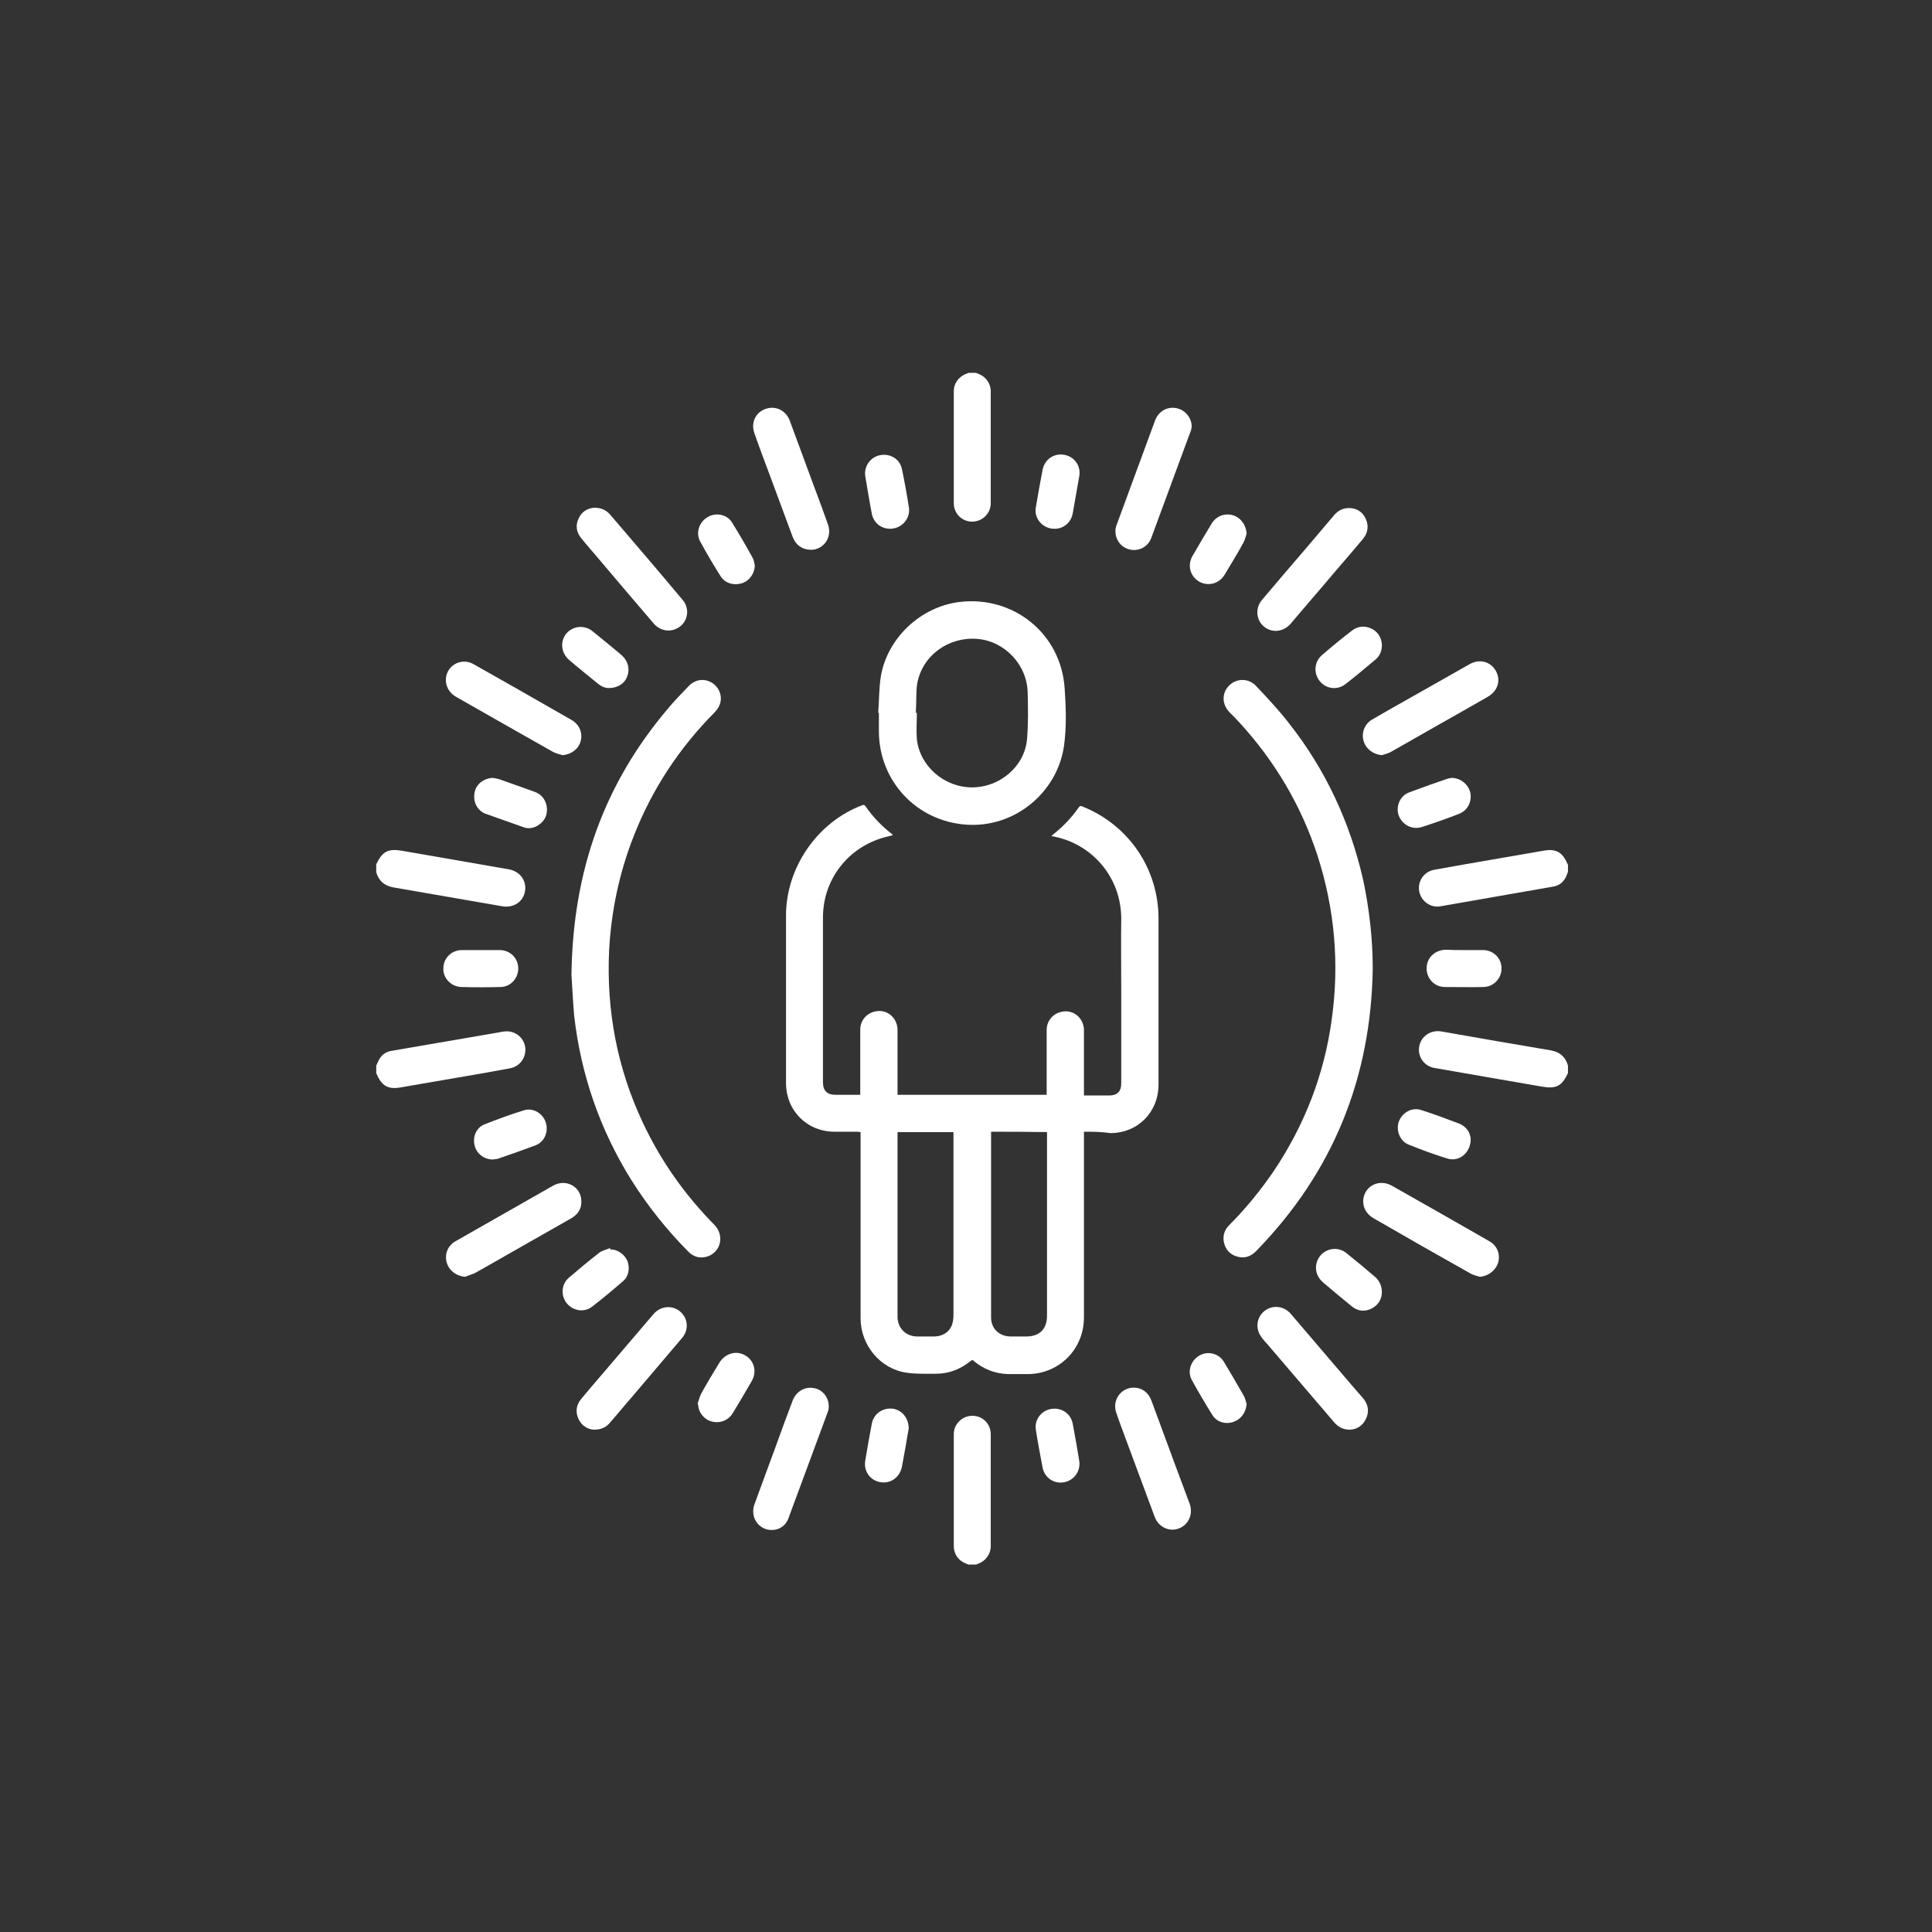
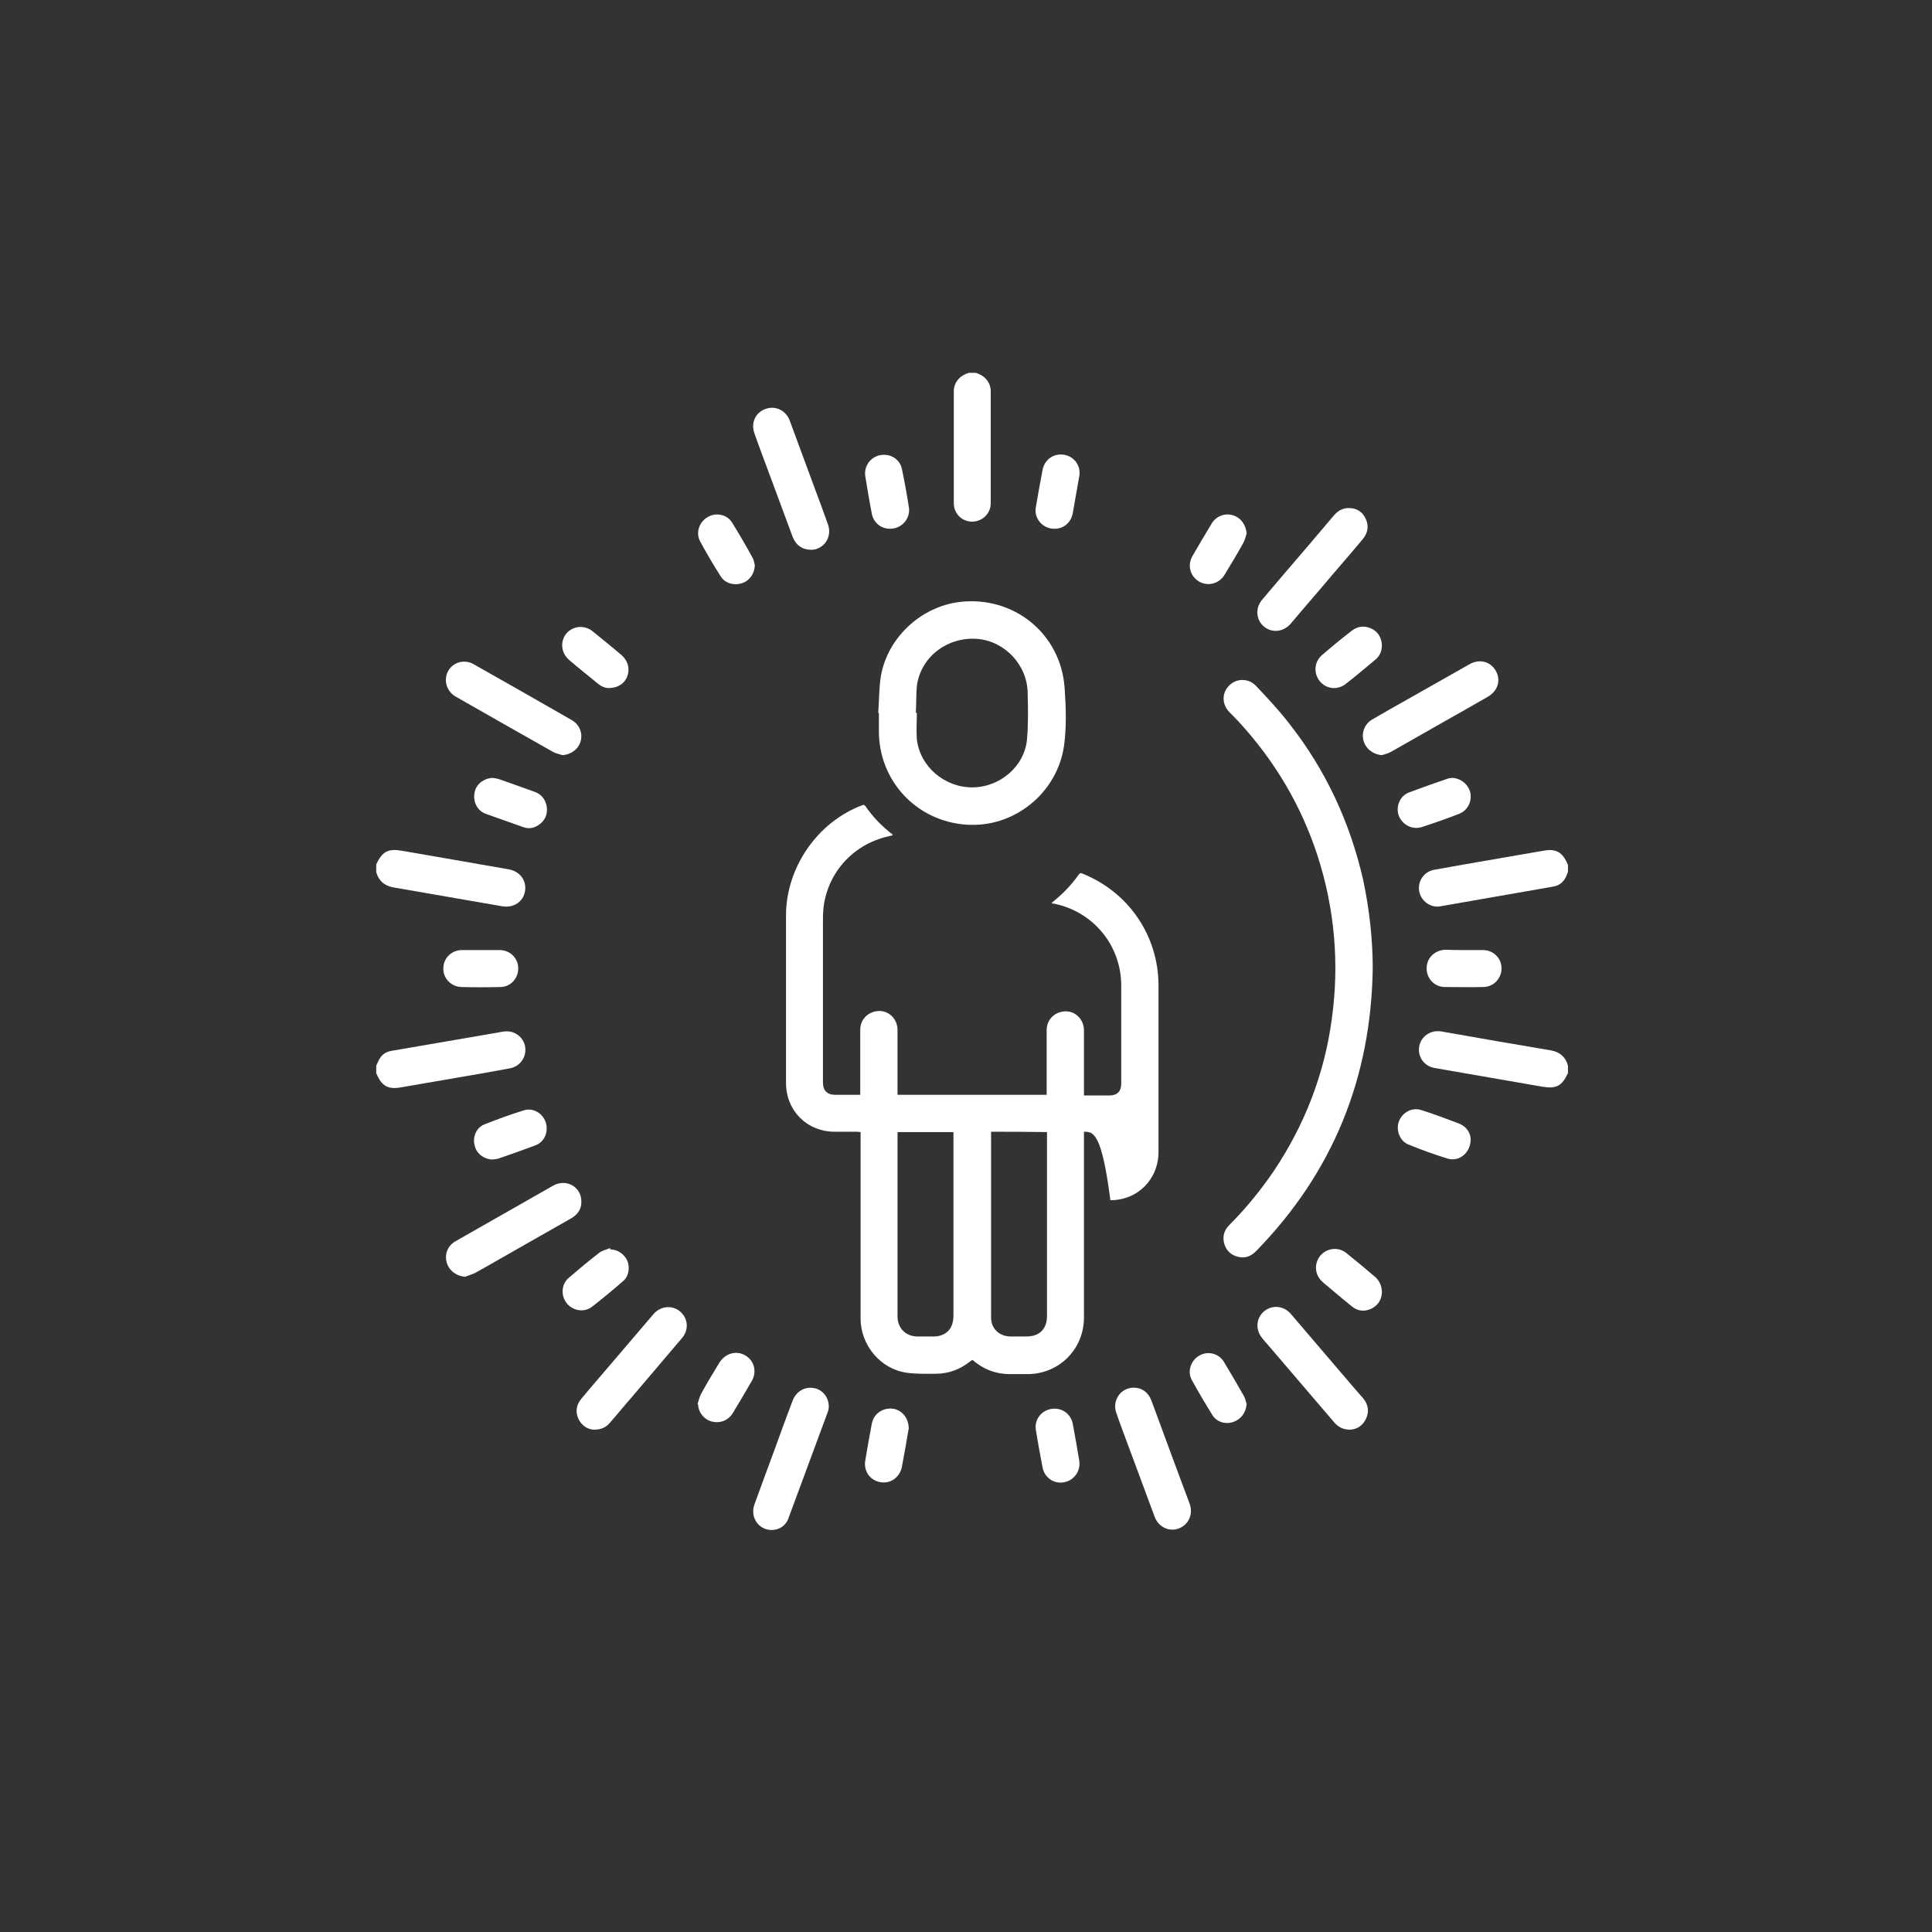
<svg xmlns="http://www.w3.org/2000/svg" version="1.1" id="Layer_1" x="0px" y="0px" viewBox="-20 112 570 570" style="enable-background:new -20 112 570 570;" xml:space="preserve">
  <rect x="-20" y="112" width="570" height="570" fill="#333333" stroke="none" />
  <style type="text/css">
	.st0{fill:#FFFFFF;}
</style>
  <g>
    <path class="st0" d="M91,426.4c0.4-0.8,0.7-1.7,1.3-2.5c0.8-1.1,2-1.7,3.4-1.9c10.5-1.8,20.9-3.6,31.4-5.4c1-0.2,2-0.4,3-0.3   c2.7,0.3,4.8,2.5,4.9,5.2c0.1,2.8-1.8,5.2-4.6,5.7c-2.8,0.5-5.5,1-8.3,1.5c-7.9,1.4-15.9,2.7-23.8,4.1c-3.8,0.7-5.7-0.4-7.2-4   c0,0-0.1-0.1-0.1-0.1C91,427.8,91,427.1,91,426.4z" />
    <path class="st0" d="M442.6,428.6C442.6,428.6,442.6,428.6,442.6,428.6c-1.8,3.8-3.4,4.7-7.6,4c-10.6-1.8-21.2-3.7-31.7-5.5   c-3.1-0.5-5.1-3.3-4.6-6.3c0.5-3,3.3-5,6.5-4.5c10.8,1.9,21.6,3.8,32.4,5.6c2.7,0.5,4.3,2,5,4.5   C442.6,427.1,442.6,427.8,442.6,428.6z" />
    <path class="st0" d="M91,367C91.1,367,91.1,367,91,367c1.8-3.8,3.5-4.7,7.6-4c10.6,1.8,21.1,3.7,31.6,5.5c3.2,0.6,5.2,3.3,4.7,6.4   c-0.5,3.1-3.3,5-6.6,4.5c-10.8-1.9-21.5-3.7-32.3-5.6c-2.7-0.5-4.3-2-5-4.5C91,368.5,91,367.8,91,367z" />
    <path class="st0" d="M442.6,369.2c-0.1,0.3-0.2,0.5-0.3,0.8c-0.7,2-2.1,3.3-4.2,3.6c-11.1,1.9-22.1,3.9-33.2,5.8   c-2.9,0.5-5.7-1.6-6.2-4.5c-0.5-3,1.5-5.8,4.5-6.3c2.8-0.5,5.6-1,8.4-1.5c7.9-1.4,15.8-2.7,23.7-4.1c3.8-0.7,5.7,0.4,7.2,4   c0,0,0.1,0.1,0.1,0.1C442.6,367.8,442.6,368.5,442.6,369.2z" />
    <path class="st0" d="M267.9,222c0.3,0.1,0.5,0.2,0.8,0.3c2.1,0.8,3.6,2.8,3.6,5.1c0,11,0,22.1,0,33.1c0,3-2.5,5.4-5.5,5.4   c-3,0-5.4-2.4-5.4-5.4c0-11,0-22.1,0-33.1c0-2.3,1.4-4.2,3.6-5.1c0.3-0.1,0.6-0.2,0.8-0.3C266.5,222,267.2,222,267.9,222z" />
-     <path class="st0" d="M265.7,573.6c-0.2-0.1-0.5-0.2-0.7-0.3c-2.2-0.8-3.6-2.8-3.6-5.1c0-11,0-22.1,0-33.1c0-3,2.5-5.4,5.5-5.4   c3,0,5.4,2.4,5.4,5.4c0,11,0,22.1,0,33.1c0,2.3-1.5,4.3-3.6,5.1c-0.3,0.1-0.5,0.2-0.7,0.3C267.2,573.6,266.5,573.6,265.7,573.6z" />
-     <path class="st0" d="M299.8,445.9c0,0.5,0,0.9,0,1.3c0,17.8,0,35.6,0,53.5c0,9.2-7.1,16.5-16.3,16.7c-2,0-4,0-6,0   c-4-0.1-7.5-1.5-10.6-4.2c-0.2,0.1-0.4,0.3-0.6,0.4c-3,2.4-6.4,3.7-10.2,3.7c-2.9,0-5.8,0.1-8.6-0.3c-7.8-1.1-13.6-8.2-13.6-16   c0-17.9,0-35.8,0-53.7c0-0.4,0-0.8,0-1.3c-0.4,0-0.7-0.1-1-0.1c-2.2,0-4.4,0-6.6,0c-8.2,0-14.4-6.2-14.4-14.4c0-16.5,0-33,0-49.4   c0-14.1,9.2-27.5,22.4-32.5c0.4-0.2,0.7-0.2,1,0.2c2.2,3.2,4.8,5.9,7.9,8.3c0.1,0.1,0.1,0.1,0.2,0.3c-0.4,0.1-0.7,0.2-1.1,0.3   c-11.5,2.5-19.5,12.3-19.5,24c0,16.2,0,32.5,0,48.7c0,2.3,1.2,3.6,3.6,3.6c2.4,0,4.9,0,7.4,0c0-0.4,0-0.8,0-1.2c0-6,0-12,0-18   c0-2.9,2.1-5.2,5.1-5.5c2.8-0.3,5.3,1.7,5.8,4.5c0.1,0.4,0.1,0.9,0.1,1.4c0,5.9,0,11.8,0,17.7c0,0.4,0,0.7,0,1.1   c14.7,0,29.3,0,44,0c0-0.4,0-0.7,0-1.1c0-6,0-12,0-18c0-2.9,2.1-5.2,5.1-5.5c2.8-0.3,5.3,1.7,5.8,4.5c0.1,0.4,0.1,0.8,0.1,1.3   c0,5.9,0,11.8,0,17.8c0,0.4,0,0.7,0,1.2c1.4,0,2.6,0,3.9,0c1.2,0,2.4,0,3.6,0c2.3,0,3.5-1.2,3.5-3.5c0-9.5,0-18.9,0-28.4   c0-6.6-0.1-13.2,0-19.8c0.2-12.6-8.6-22.5-19.9-24.7c-0.2,0-0.4-0.1-0.7-0.1c0.2-0.2,0.4-0.4,0.5-0.5c2.9-2.3,5.4-4.9,7.5-7.9   c0.4-0.6,0.7-0.6,1.3-0.3c13.6,5.5,22.3,18.4,22.3,33c0,16.3,0,32.7,0,49c0,8.1-6.1,14.3-14.2,14.3   C305,445.9,302.5,445.9,299.8,445.9z M272.4,445.9c0,0.3,0,0.4,0,0.6c0,18.1,0,36.1,0,54.2c0,3.2,2.3,5.5,5.6,5.6   c1.6,0,3.2,0,4.8,0c3.9,0,6.1-2.2,6.1-6.1c0-17.7,0-35.5,0-53.2c0-0.3,0-0.7,0-1C283.3,445.9,277.9,445.9,272.4,445.9z M261.3,446   c-5.6,0-11,0-16.5,0c0,0.4,0,0.8,0,1.2c0,17.6,0,35.2,0,52.8c0,0.2,0,0.4,0,0.6c0.1,3.3,2.4,5.6,5.7,5.7c1.8,0,3.5,0,5.3,0   c2.5-0.1,4.6-1.5,5.2-3.9c0.2-0.7,0.3-1.6,0.3-2.3c0-17.7,0-35.4,0-53.1C261.3,446.7,261.3,446.4,261.3,446z" />
+     <path class="st0" d="M299.8,445.9c0,0.5,0,0.9,0,1.3c0,17.8,0,35.6,0,53.5c0,9.2-7.1,16.5-16.3,16.7c-2,0-4,0-6,0   c-4-0.1-7.5-1.5-10.6-4.2c-0.2,0.1-0.4,0.3-0.6,0.4c-3,2.4-6.4,3.7-10.2,3.7c-2.9,0-5.8,0.1-8.6-0.3c-7.8-1.1-13.6-8.2-13.6-16   c0-17.9,0-35.8,0-53.7c0-0.4,0-0.8,0-1.3c-0.4,0-0.7-0.1-1-0.1c-2.2,0-4.4,0-6.6,0c-8.2,0-14.4-6.2-14.4-14.4c0-16.5,0-33,0-49.4   c0-14.1,9.2-27.5,22.4-32.5c0.4-0.2,0.7-0.2,1,0.2c2.2,3.2,4.8,5.9,7.9,8.3c0.1,0.1,0.1,0.1,0.2,0.3c-0.4,0.1-0.7,0.2-1.1,0.3   c-11.5,2.5-19.5,12.3-19.5,24c0,16.2,0,32.5,0,48.7c0,2.3,1.2,3.6,3.6,3.6c2.4,0,4.9,0,7.4,0c0-0.4,0-0.8,0-1.2c0-6,0-12,0-18   c0-2.9,2.1-5.2,5.1-5.5c2.8-0.3,5.3,1.7,5.8,4.5c0.1,0.4,0.1,0.9,0.1,1.4c0,5.9,0,11.8,0,17.7c0,0.4,0,0.7,0,1.1   c14.7,0,29.3,0,44,0c0-0.4,0-0.7,0-1.1c0-6,0-12,0-18c0-2.9,2.1-5.2,5.1-5.5c2.8-0.3,5.3,1.7,5.8,4.5c0.1,0.4,0.1,0.8,0.1,1.3   c0,5.9,0,11.8,0,17.8c0,0.4,0,0.7,0,1.2c1.4,0,2.6,0,3.9,0c1.2,0,2.4,0,3.6,0c2.3,0,3.5-1.2,3.5-3.5c0-9.5,0-18.9,0-28.4   c0.2-12.6-8.6-22.5-19.9-24.7c-0.2,0-0.4-0.1-0.7-0.1c0.2-0.2,0.4-0.4,0.5-0.5c2.9-2.3,5.4-4.9,7.5-7.9   c0.4-0.6,0.7-0.6,1.3-0.3c13.6,5.5,22.3,18.4,22.3,33c0,16.3,0,32.7,0,49c0,8.1-6.1,14.3-14.2,14.3   C305,445.9,302.5,445.9,299.8,445.9z M272.4,445.9c0,0.3,0,0.4,0,0.6c0,18.1,0,36.1,0,54.2c0,3.2,2.3,5.5,5.6,5.6   c1.6,0,3.2,0,4.8,0c3.9,0,6.1-2.2,6.1-6.1c0-17.7,0-35.5,0-53.2c0-0.3,0-0.7,0-1C283.3,445.9,277.9,445.9,272.4,445.9z M261.3,446   c-5.6,0-11,0-16.5,0c0,0.4,0,0.8,0,1.2c0,17.6,0,35.2,0,52.8c0,0.2,0,0.4,0,0.6c0.1,3.3,2.4,5.6,5.7,5.7c1.8,0,3.5,0,5.3,0   c2.5-0.1,4.6-1.5,5.2-3.9c0.2-0.7,0.3-1.6,0.3-2.3c0-17.7,0-35.4,0-53.1C261.3,446.7,261.3,446.4,261.3,446z" />
    <path class="st0" d="M385,397.8c-0.5,32.2-11.7,60-34.3,83.2c-1.6,1.7-3.5,2.4-5.8,1.7c-2-0.6-3.3-2-3.8-4.1   c-0.4-2,0.1-3.7,1.6-5.2c4.9-4.9,9.2-10.2,13.1-15.9c9.1-13.6,14.9-28.5,17.1-44.7c2.3-16.4,0.9-32.6-4.2-48.4   c-4.8-14.7-12.5-27.7-22.9-39.1c-1-1.1-2.1-2.2-3.1-3.2c-2.2-2.3-2.3-5.6-0.1-7.8c2.1-2.2,5.7-2.3,7.9,0c3.4,3.6,6.8,7.2,9.8,11.1   c10.8,13.7,18,29.2,21.9,46.3C384,380.3,385,389,385,397.8z" />
-     <path class="st0" d="M148.6,399.6c0.4-30.8,9.7-56.5,28.6-78.7c1.9-2.3,4-4.4,6.1-6.6c2-2,4.8-2.2,7-0.7c2.1,1.5,3,4.2,1.9,6.6   c-0.3,0.7-0.8,1.4-1.4,2c-10.4,10.5-18.4,22.6-23.8,36.4c-4.3,10.9-6.7,22.3-7.3,34c-0.8,17.6,2.4,34.5,9.9,50.5   c5.3,11.3,12.4,21.4,21.2,30.3c3,3.1,1.9,8-2.1,9.3c-2.3,0.7-4.2,0.1-5.8-1.6c-6.3-6.4-11.8-13.3-16.6-20.9   c-9.3-14.9-14.9-31.1-16.9-48.5C149,407.1,148.8,402.5,148.6,399.6z" />
    <path class="st0" d="M239.1,322.3c0.3-3.6,0.2-7.3,0.8-10.9c2-11.3,11.8-20.4,23.2-21.8c15.9-1.9,29.9,9.3,31,25.4   c0.4,5.7,0.6,11.5-0.2,17.2c-2.1,13.9-14.8,24.1-28.8,23.1c-14.7-1-25.8-12.9-25.8-27.6c0-1.8,0-3.5,0-5.3   C239.3,322.3,239.2,322.3,239.1,322.3z M250.2,322.3c0.1,0,0.2,0,0.3,0c0,2.6-0.2,5.2,0,7.8c0.9,8,8.1,14.2,16.3,14.2   c8.2,0,15.5-6.2,16.2-14.2c0.4-4.5,0.3-9.1,0.2-13.6c-0.1-8.3-6.7-15.3-14.8-16c-8.6-0.7-16.3,4.9-17.8,13.2   C250.2,316.4,250.4,319.4,250.2,322.3z" />
    <path class="st0" d="M117.2,488.7c-2.5-0.2-4.7-1.8-5.4-4.2c-0.7-2.5,0.3-5,2.6-6.3c4.8-2.7,9.6-5.5,14.4-8.2   c4.8-2.7,9.6-5.5,14.4-8.2c3.7-2.1,8.1,0.2,8.3,4.3c0.2,2.4-0.9,4.1-2.9,5.3c-5.6,3.2-11.1,6.3-16.7,9.5c-3.9,2.2-7.8,4.5-11.8,6.7   C119.2,488,118.2,488.3,117.2,488.7z" />
-     <path class="st0" d="M416.6,488.7c-0.9-0.3-2-0.5-2.8-1c-9.6-5.4-19.1-10.8-28.6-16.3c-2.9-1.7-3.8-4.9-2.3-7.7   c1.5-2.6,4.8-3.5,7.7-1.9c9.6,5.4,19.2,10.9,28.8,16.4c2.3,1.3,3.3,3.8,2.6,6.3C421.3,486.8,419.1,488.5,416.6,488.7z" />
    <path class="st0" d="M387.7,334.8c-2.5-0.2-4.7-1.8-5.4-4.2c-0.7-2.4,0.3-5,2.5-6.3c3.8-2.2,7.6-4.4,11.4-6.5   c5.8-3.3,11.5-6.5,17.3-9.8c2.9-1.7,6.2-0.9,7.8,1.9c1.6,2.8,0.6,6-2.4,7.7c-9.4,5.4-18.9,10.7-28.3,16.1   C389.8,334.2,388.7,334.5,387.7,334.8z" />
    <path class="st0" d="M146,334.8c-1-0.3-2-0.5-2.9-1c-9.6-5.4-19.2-10.9-28.7-16.3c-2.7-1.6-3.6-4.9-2.2-7.5c1.5-2.7,4.9-3.6,7.6-2   c9.6,5.4,19.2,10.9,28.8,16.4c2.3,1.3,3.4,3.8,2.7,6.3C150.7,333,148.5,334.6,146,334.8z" />
    <path class="st0" d="M378.3,533.8c-2.1,0-3.5-0.8-4.7-2.2c-6.5-7.6-13-15.2-19.5-22.8c-0.6-0.7-1.2-1.3-1.7-2   c-2.1-2.5-1.8-5.9,0.5-7.9c2.4-2,5.8-1.7,7.9,0.7c6.1,7.1,12.1,14.2,18.2,21.3c1.1,1.3,2.2,2.5,3.3,3.8c1.4,1.8,1.7,3.8,0.7,5.9   C382,532.7,380.3,533.7,378.3,533.8z" />
-     <path class="st0" d="M155.4,261.8c2,0,3.4,0.7,4.5,1.9c7.2,8.4,14.4,16.8,21.5,25.3c2,2.3,1.7,5.8-0.6,7.7c-2.4,2-5.8,1.7-7.9-0.7   c-5.5-6.4-11-12.9-16.5-19.4c-1.6-1.9-3.3-3.8-4.9-5.8c-1.5-1.8-1.8-3.9-0.7-6C151.7,262.9,153.4,261.9,155.4,261.8z" />
    <path class="st0" d="M378.3,261.9c2,0.1,3.7,1.1,4.6,3.1c1,2.1,0.7,4.2-0.8,6c-2.8,3.4-5.7,6.7-8.6,10.1c-4.2,5-8.5,9.9-12.7,14.9   c-2.5,2.9-6.6,2.8-8.8-0.1c-1.5-2.1-1.4-4.9,0.4-7c4.2-5,8.5-10,12.8-15c2.8-3.3,5.6-6.6,8.4-9.9   C374.8,262.6,376.3,261.8,378.3,261.9z" />
    <path class="st0" d="M155.2,533.8c-1.8-0.1-3.5-1.1-4.5-3.1c-1-2.1-0.7-4.2,0.8-6c2.8-3.4,5.7-6.7,8.5-10c4.3-5,8.5-10,12.8-15   c2.5-2.9,6.8-2.7,8.9,0.4c1.4,2.1,1.2,4.8-0.6,6.8c-4.9,5.8-9.8,11.5-14.7,17.3c-2.2,2.5-4.3,5.1-6.5,7.6   C158.8,533.1,157.4,533.8,155.2,533.8z" />
    <path class="st0" d="M219.3,274.2c-2.6,0-4.5-1.4-5.4-3.7c-2.2-5.9-4.4-11.9-6.6-17.8c-1.6-4.3-3.2-8.5-4.7-12.8   c-1.3-3.5,0.7-6.9,4.2-7.5c2.6-0.5,5.2,1,6.2,3.7c2.4,6.5,4.8,13,7.2,19.5c1.4,3.7,2.8,7.5,4.1,11.2c1.1,3.2-0.6,6.5-3.9,7.3   C220,274.2,219.5,274.2,219.3,274.2z" />
-     <path class="st0" d="M331.6,237.8c-0.1,0.7-0.2,1.3-0.5,1.9c-3.8,10.3-7.6,20.6-11.4,30.9c-0.9,2.6-3.4,4-6,3.6   c-2.5-0.4-4.4-2.4-4.6-5.1c-0.1-0.8,0.1-1.7,0.4-2.4c3.8-10.2,7.5-20.5,11.3-30.7c1-2.6,3.5-4.1,6.2-3.6   C329.6,232.9,331.5,235.1,331.6,237.8z" />
    <path class="st0" d="M314.5,521.4c2.4,0,4.3,1.4,5.2,3.8c2.3,6.2,4.6,12.5,6.9,18.7c1.5,3.9,2.9,7.9,4.4,11.8   c1.2,3.4-0.7,6.8-4.1,7.5c-2.6,0.5-5.2-1-6.2-3.6c-2.6-7-5.2-14-7.8-21c-1.2-3.3-2.5-6.6-3.6-9.9   C308.1,525.1,310.7,521.4,314.5,521.4z" />
    <path class="st0" d="M207.7,563.4c-3.9,0-6.5-3.8-5.1-7.6c2-5.6,4.1-11.1,6.1-16.6c1.7-4.7,3.4-9.4,5.2-14.1c1-2.5,3.4-4,6-3.6   c2.5,0.3,4.4,2.4,4.6,5c0.1,0.8-0.1,1.7-0.4,2.4c-3.8,10.3-7.6,20.5-11.4,30.8C212,562,210,563.4,207.7,563.4z" />
    <path class="st0" d="M408.4,341.5c2.6,0.1,4.8,1.9,5.4,4.4c0.5,2.6-0.8,5.2-3.3,6.2c-3.6,1.4-7.3,2.7-11,3.9   c-2.8,0.9-5.7-0.6-6.8-3.3c-1-2.7,0.3-5.9,3-6.9c3.7-1.4,7.4-2.7,11.2-4C407.4,341.6,407.9,341.6,408.4,341.5z" />
    <path class="st0" d="M125.4,341.5c0.6,0.1,1.3,0.2,1.9,0.4c3.5,1.2,7,2.5,10.4,3.7c2,0.7,3.2,2.2,3.6,4.3c0.3,2.1-0.3,3.9-2,5.2   c-1.5,1.2-3.2,1.6-5,0.9c-3.7-1.3-7.4-2.6-11-3.9c-2.5-0.9-3.8-3.6-3.3-6.2C120.4,343.4,122.7,341.6,125.4,341.5z" />
    <path class="st0" d="M125.3,454.1c-2.6-0.1-4.8-1.8-5.3-4.3c-0.6-2.5,0.6-5.2,3-6.1c3.8-1.5,7.6-2.9,11.5-4.1   c2.7-0.9,5.6,0.8,6.5,3.5c0.9,2.7-0.3,5.8-3,6.8c-3.7,1.4-7.4,2.7-11.2,4C126.3,454,125.8,454,125.3,454.1z" />
    <path class="st0" d="M413.9,448.1c0,4-3.4,6.8-6.9,5.7c-3.9-1.2-7.7-2.6-11.4-4.1c-2.6-1-3.8-4.2-2.9-6.8c1-2.7,3.9-4.3,6.6-3.4   c3.8,1.2,7.5,2.6,11.2,4C412.7,444.4,413.8,446.2,413.9,448.1z" />
    <path class="st0" d="M121.9,392.3c1.8,0,3.7,0,5.5,0c3.1,0,5.5,2.4,5.5,5.4c0,3-2.3,5.5-5.3,5.5c-3.8,0.1-7.7,0.1-11.5,0   c-3-0.1-5.4-2.6-5.3-5.5c0-3,2.4-5.4,5.5-5.4C118.1,392.3,120,392.3,121.9,392.3z" />
    <path class="st0" d="M412,392.3c1.8,0,3.7,0,5.5,0c3.1,0,5.5,2.4,5.5,5.4c0,3-2.4,5.5-5.4,5.5c-3.8,0.1-7.6,0-11.3,0   c-3.1,0-5.4-2.5-5.4-5.5c0-3.1,2.4-5.4,5.6-5.5C408.2,392.3,410.1,392.3,412,392.3z" />
    <path class="st0" d="M160,480.6c2.2,0,4.2,1.4,5.1,3.4c0.8,2.1,0.4,4.6-1.3,6c-3,2.6-6,5.1-9.1,7.5c-2.3,1.8-5.6,1.3-7.5-1   c-1.8-2.3-1.6-5.6,0.6-7.5c2.9-2.5,5.9-5,9-7.4c0.9-0.7,2.1-0.9,3.2-1.4C160,480.4,160,480.5,160,480.6z" />
    <path class="st0" d="M387.7,493.4c-0.1,2-1.1,3.7-3.1,4.7c-2.1,1-4.1,0.7-5.8-0.7c-2.6-2.1-5.2-4.3-7.8-6.5   c-0.3-0.2-0.6-0.5-0.8-0.7c-2.3-2-2.6-5.3-0.7-7.7c1.9-2.3,5.3-2.7,7.6-0.9c3,2.4,5.9,4.8,8.8,7.3   C387.1,490.1,387.7,491.5,387.7,493.4z" />
    <path class="st0" d="M159.6,315c-1,0-2.1-0.4-3.2-1.3c-2.8-2.3-5.7-4.6-8.5-7c-2.4-2.1-2.7-5.5-0.8-7.8c2-2.3,5.4-2.6,7.8-0.6   c2.8,2.3,5.7,4.6,8.5,7c1.8,1.6,2.5,3.9,1.7,6.1C164.4,313.6,162.3,315,159.6,315z" />
    <path class="st0" d="M387.7,302.3c0,1.8-0.6,3.2-1.9,4.3c-2.9,2.4-5.8,4.9-8.8,7.2c-2.4,1.9-5.7,1.5-7.6-0.8   c-1.9-2.3-1.7-5.7,0.6-7.7c2.9-2.5,5.8-4.9,8.8-7.2c1.8-1.4,3.8-1.6,5.9-0.6C386.7,298.5,387.6,300.3,387.7,302.3z" />
    <path class="st0" d="M202.7,278.8c-0.1,2.5-1.6,4.6-3.9,5.3c-2.3,0.7-4.9,0-6.2-2.1c-2.1-3.3-4.1-6.7-6-10.2   c-1.4-2.5-0.4-5.7,2.1-7.2c2.4-1.5,5.8-0.9,7.3,1.6c2.1,3.4,4.1,6.8,6,10.3C202.4,277.1,202.5,278,202.7,278.8z" />
    <path class="st0" d="M185.8,526.2c0.3-1,0.6-2,1-2.9c1.7-3.1,3.5-6.1,5.4-9.2c1.7-2.8,5-3.8,7.7-2.2c2.7,1.6,3.5,4.9,1.8,7.7   c-1.8,3.1-3.6,6.2-5.5,9.3c-1.2,2-3.4,3-5.7,2.6c-2.1-0.3-3.9-2-4.4-4.1c-0.1-0.4-0.1-0.8-0.2-1.3   C185.9,526.3,185.9,526.2,185.8,526.2z" />
    <path class="st0" d="M347.8,526.2c-0.2,2.5-1.6,4.5-3.9,5.3c-2.3,0.8-4.9,0.1-6.2-2c-2.1-3.4-4.2-6.9-6.1-10.4   c-1.4-2.6-0.2-5.8,2.3-7.2c2.5-1.4,5.7-0.6,7.2,1.9c2,3.3,3.9,6.6,5.8,9.9C347.4,524.5,347.5,525.4,347.8,526.2z" />
    <path class="st0" d="M347.8,269.4c-0.3,0.9-0.5,1.9-1,2.8c-1.7,3.1-3.6,6.2-5.4,9.2c-1.6,2.8-4.9,3.7-7.6,2.2   c-2.7-1.6-3.6-4.9-1.9-7.7c1.8-3.1,3.6-6.2,5.5-9.3c1.3-2.3,3.9-3.3,6.3-2.6C346.1,264.7,347.6,266.9,347.8,269.4z" />
    <path class="st0" d="M248.1,533.5c-0.3,1.5-0.6,3.4-0.9,5.2c-0.4,2-0.7,4-1.1,6c-0.6,3.1-3.3,5.1-6.3,4.6c-3.1-0.5-5.1-3.3-4.5-6.5   c0.6-3.6,1.2-7.1,1.9-10.7c0.5-2.9,3.1-4.8,6.1-4.5C246,527.9,248.1,530.3,248.1,533.5z" />
    <path class="st0" d="M291,268c-3.3,0-6-3-5.4-6.3c0.6-3.7,1.3-7.4,2-11.1c0.6-3.1,3.4-5,6.5-4.4c3,0.6,4.9,3.4,4.3,6.4   c-0.6,3.6-1.3,7.2-1.9,10.8C296,266.2,293.7,268.1,291,268z" />
    <path class="st0" d="M291.1,527.6c2.7,0,4.9,1.8,5.4,4.5c0.7,3.6,1.3,7.2,1.9,10.8c0.5,3-1.4,5.8-4.4,6.4c-3,0.6-5.8-1.3-6.4-4.3   c-0.7-3.7-1.4-7.4-2-11.2C285.1,530.5,287.7,527.6,291.1,527.6z" />
    <path class="st0" d="M242.6,268c-2.7,0-4.9-1.8-5.4-4.5c-0.7-3.6-1.3-7.3-1.9-10.9c-0.5-2.9,1.4-5.7,4.3-6.3c3-0.6,5.9,1.1,6.5,4.1   c0.8,3.8,1.5,7.7,2.1,11.6C248.5,265.2,245.9,268,242.6,268z" />
  </g>
</svg>